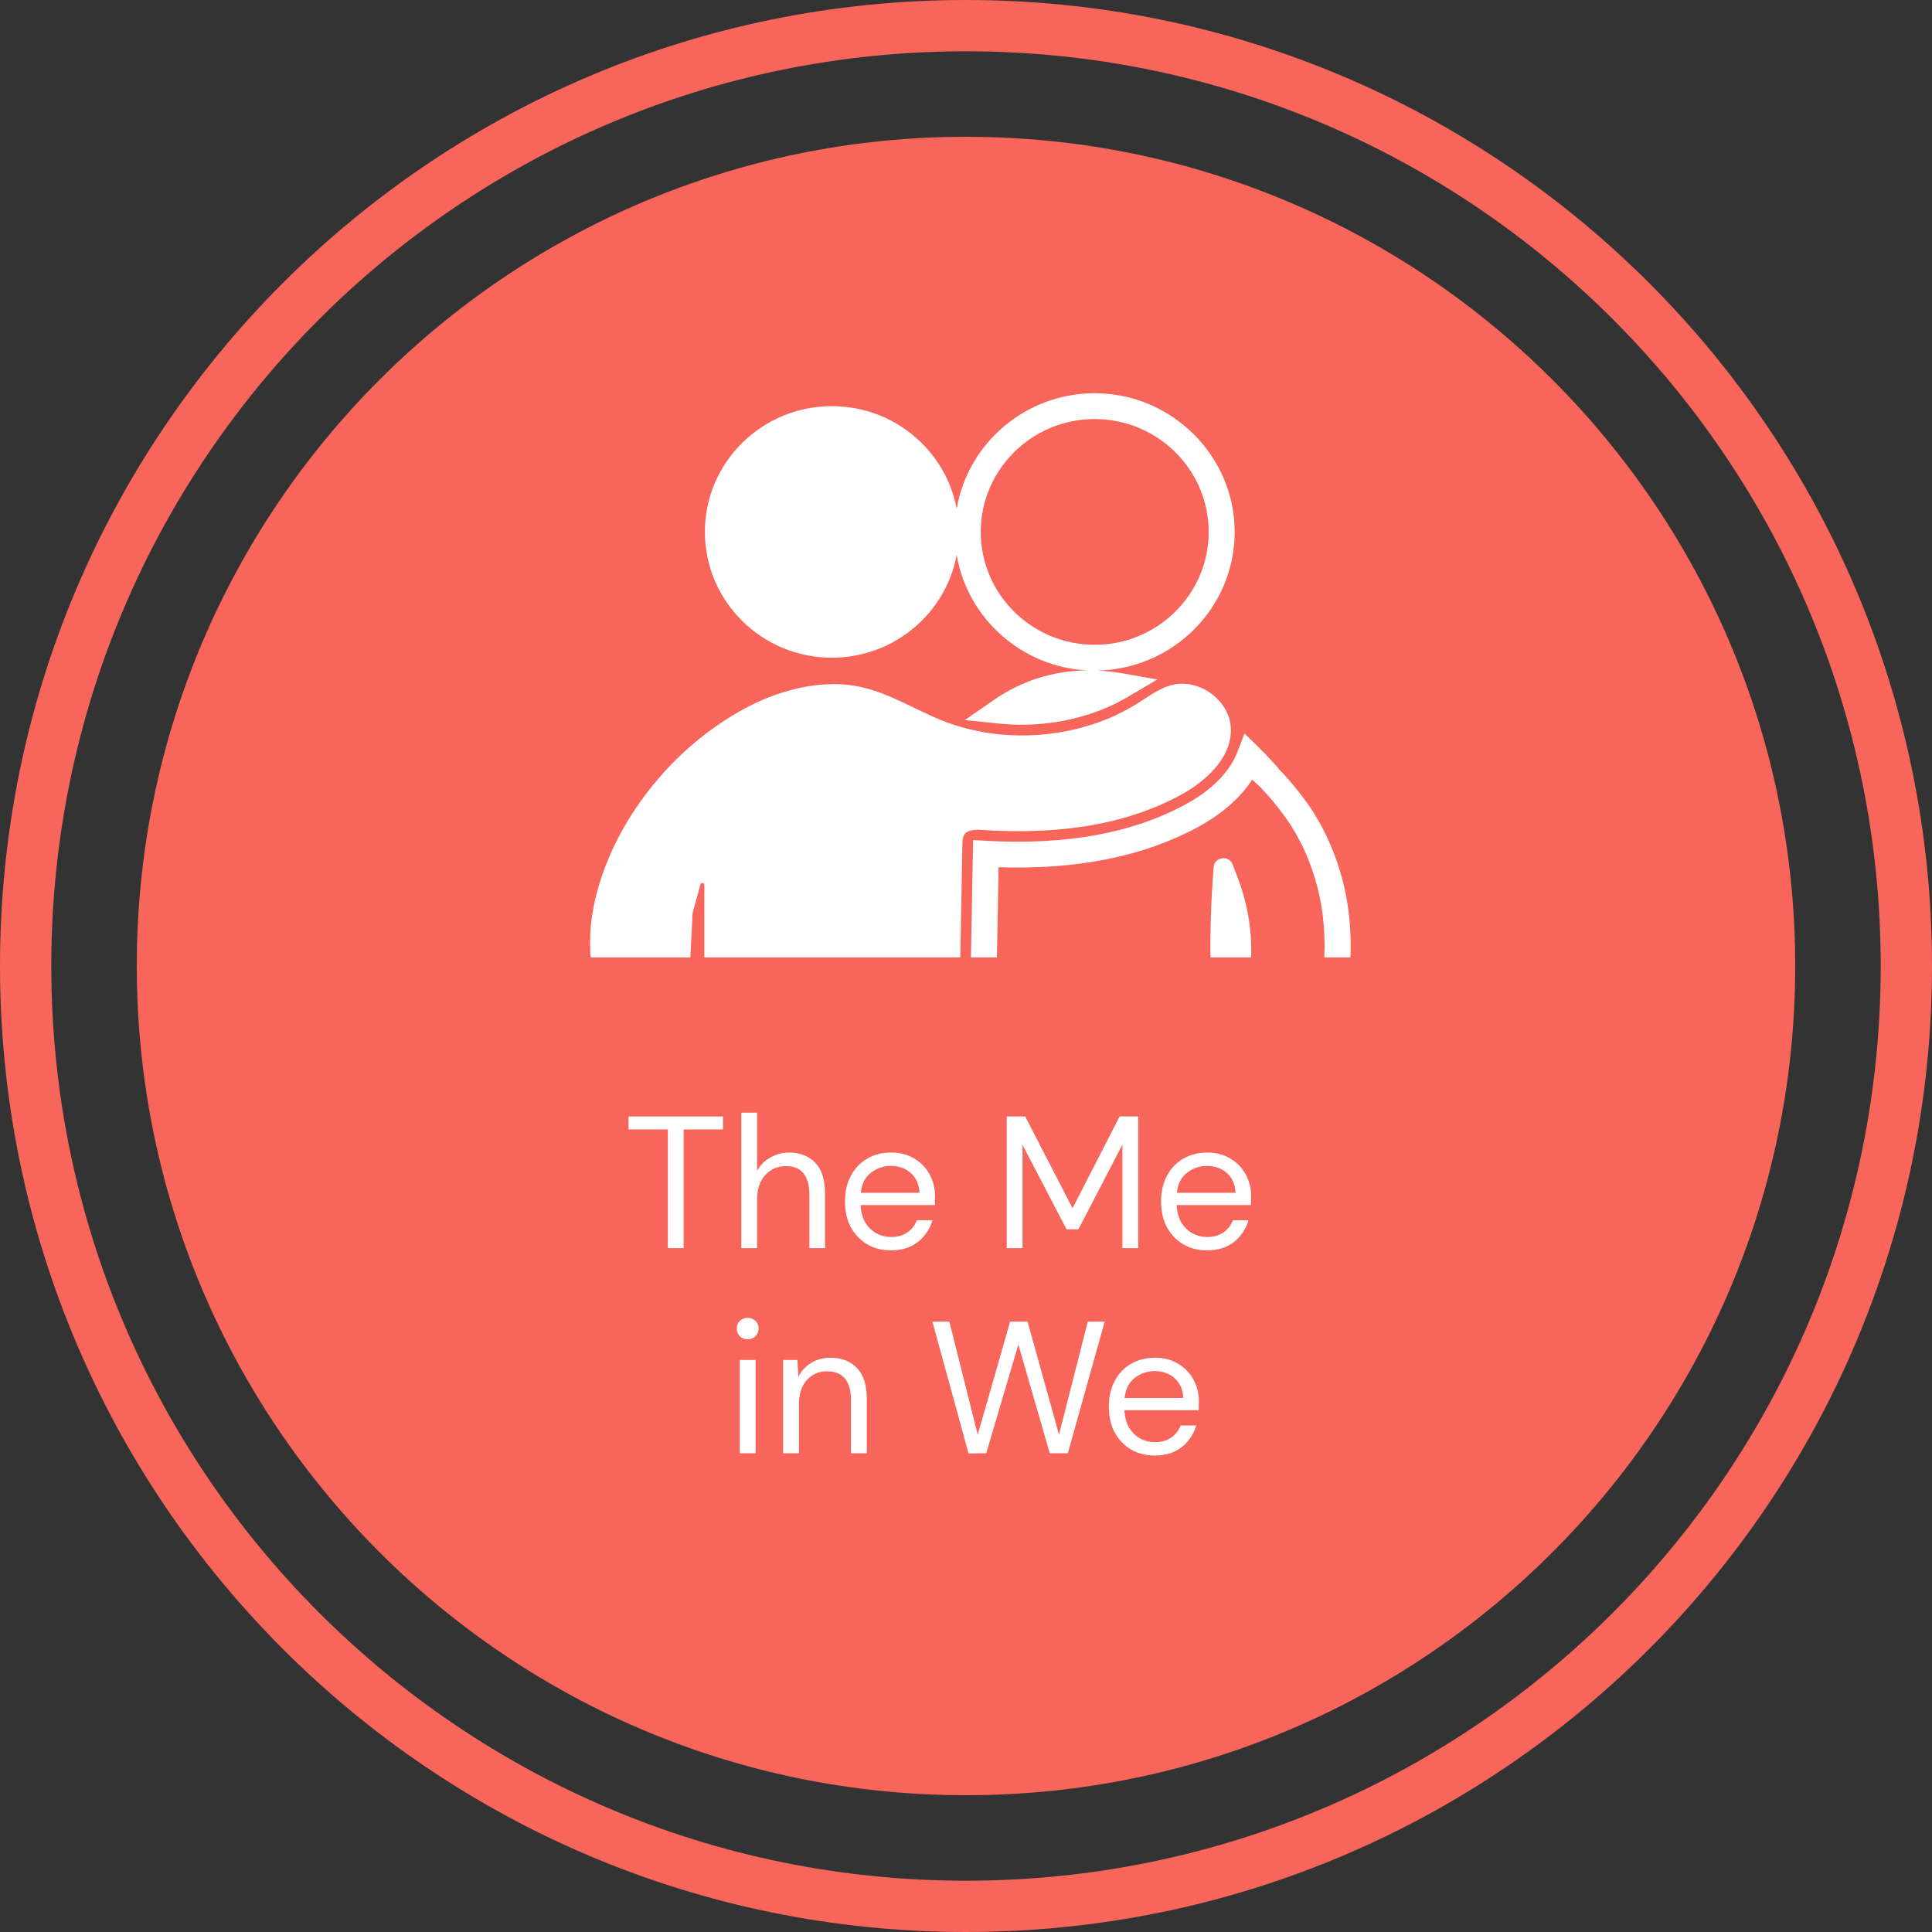
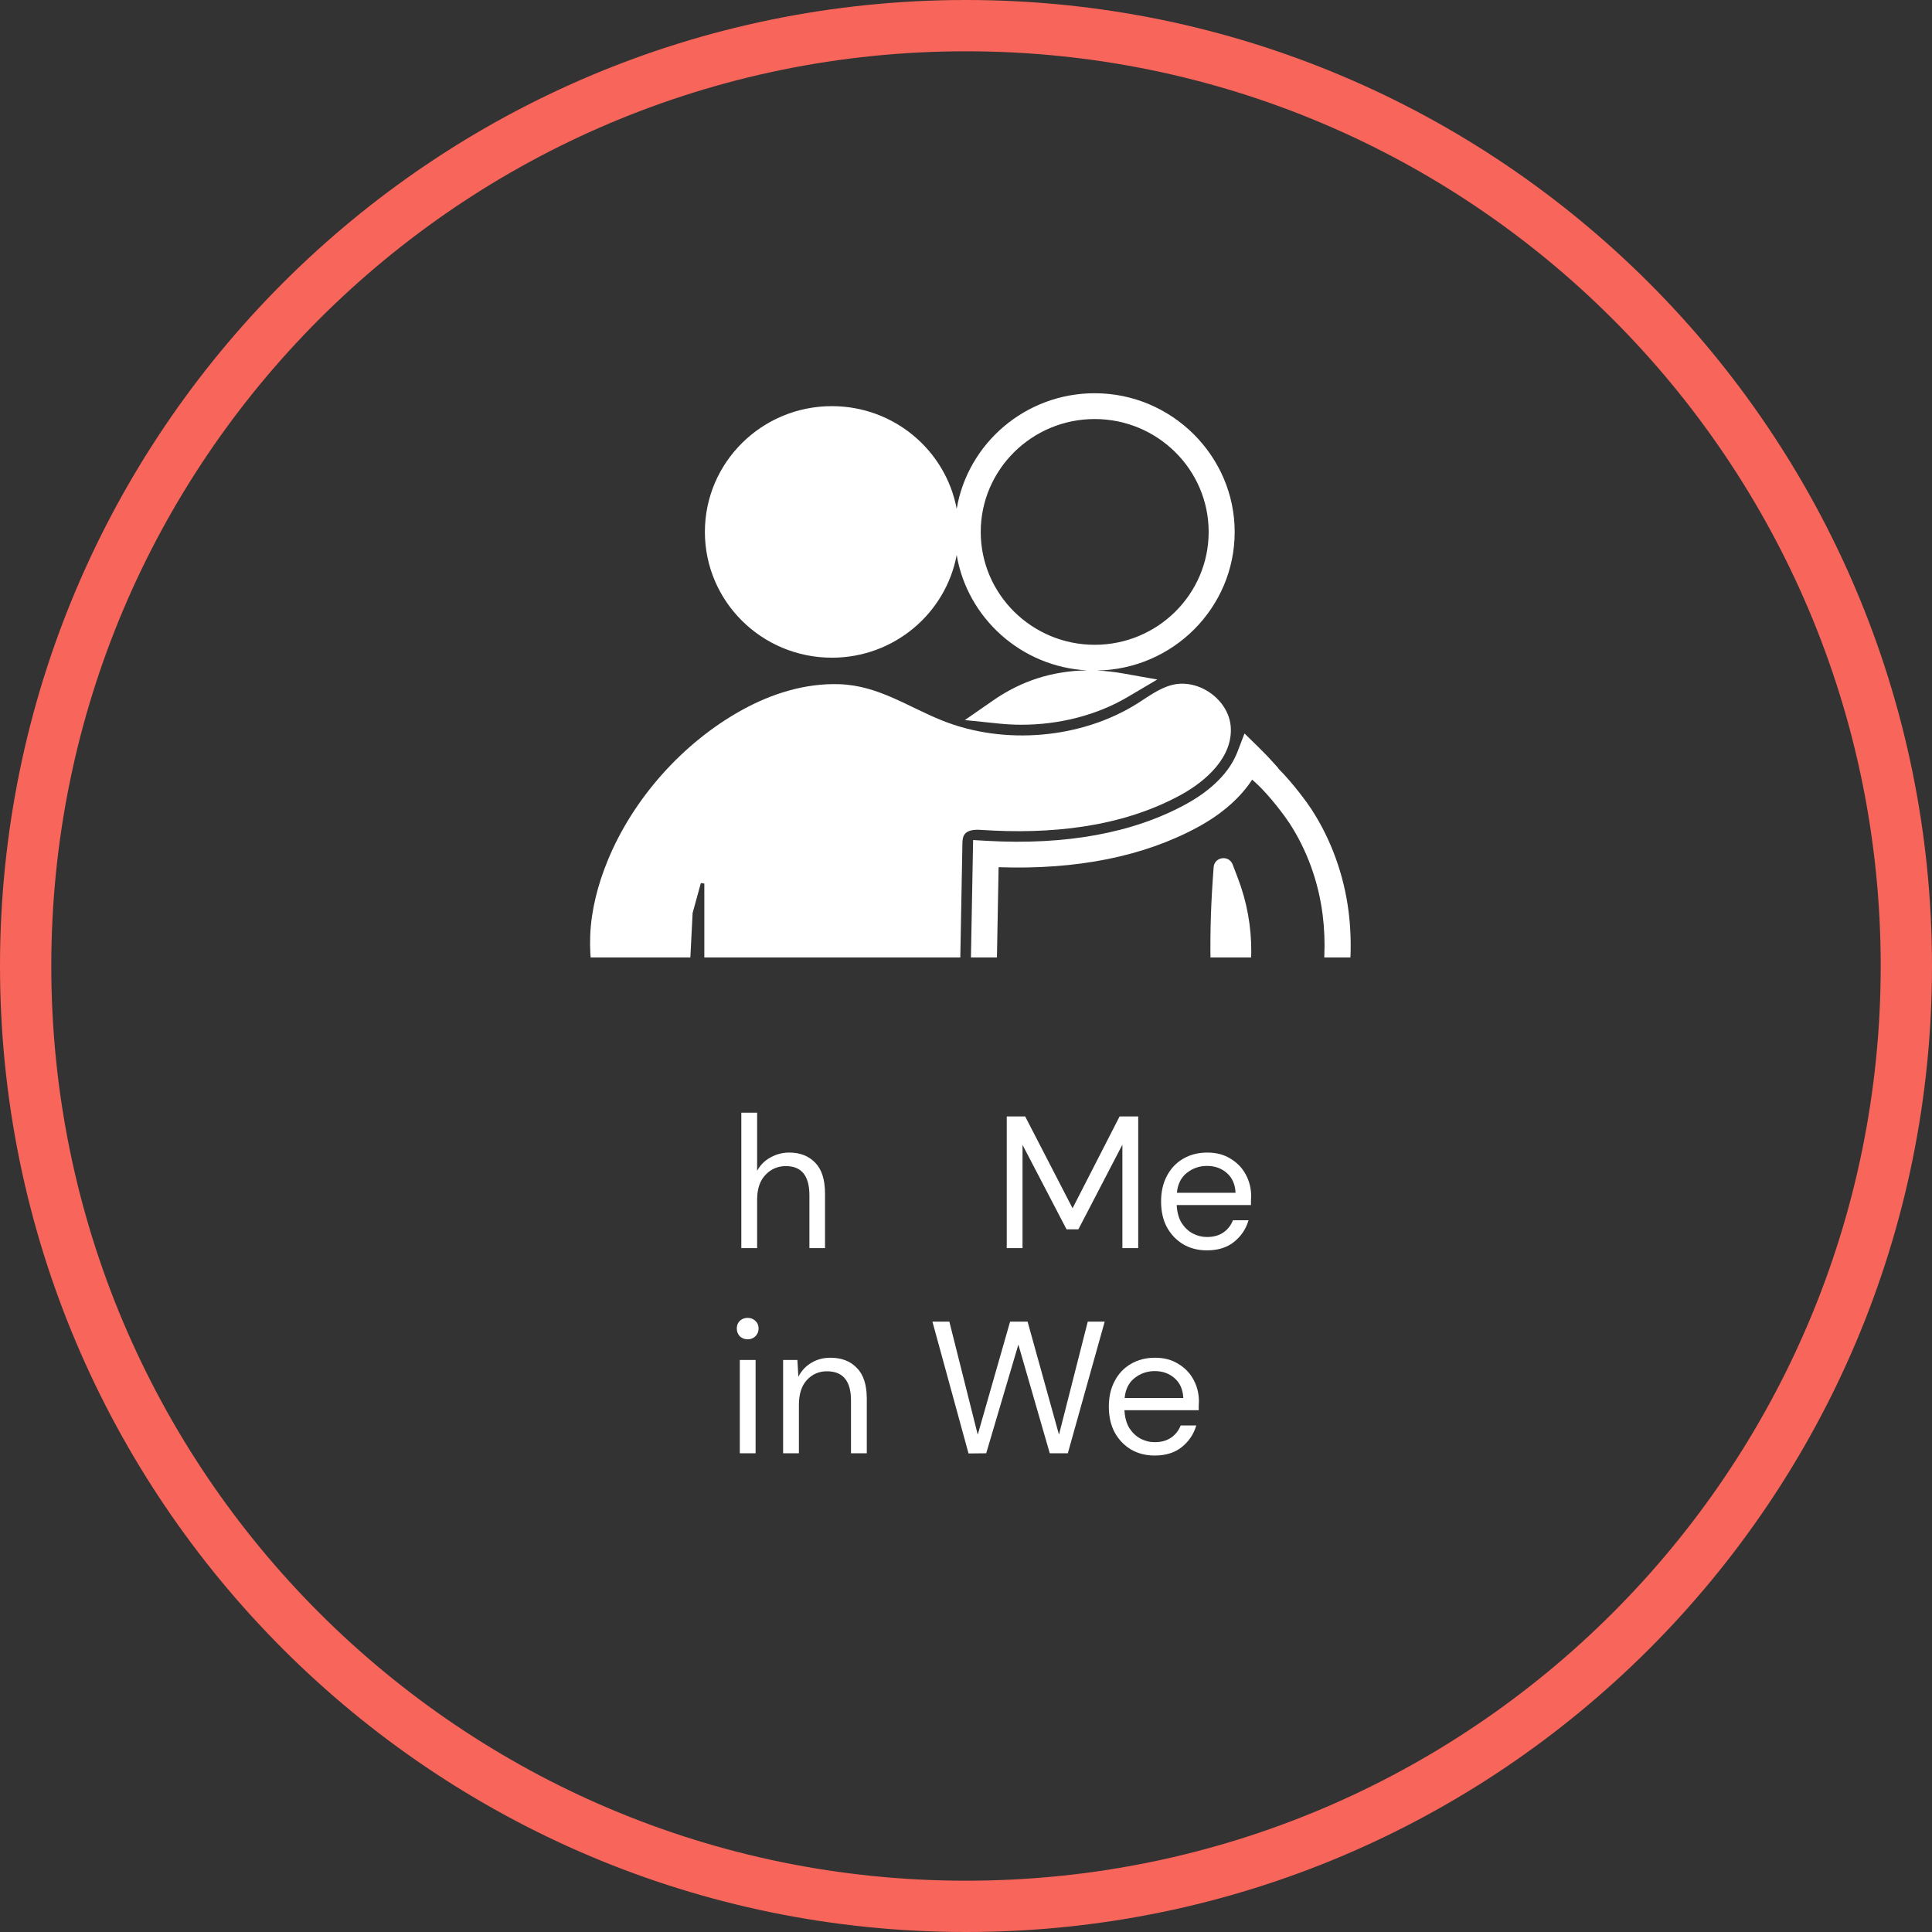
<svg xmlns="http://www.w3.org/2000/svg" width="113" height="113" viewBox="0 0 113 113" fill="none">
  <rect x="0" y="0" width="113" height="113" fill="#333333" stroke="none" />
-   <path d="M105 56.5C105 83.286 83.286 105 56.5 105C29.714 105 8 83.286 8 56.5C8 29.714 29.714 8 56.5 8C83.286 8 105 29.714 105 56.5Z" fill="#F8655A" />
  <path fill-rule="evenodd" clip-rule="evenodd" d="M56.5 110C86.047 110 110 86.047 110 56.5C110 26.953 86.047 3 56.5 3C26.953 3 3 26.953 3 56.5C3 86.047 26.953 110 56.5 110ZM56.5 113C87.704 113 113 87.704 113 56.5C113 25.296 87.704 0 56.5 0C25.296 0 0 25.296 0 56.5C0 87.704 25.296 113 56.5 113Z" fill="#F8655A" />
-   <path d="M39.062 73V66.059H36.763V65.3H42.285V66.059H39.986V73H39.062Z" fill="white" />
  <path d="M43.359 73V65.08H44.283V68.479C44.466 68.142 44.726 67.881 45.064 67.698C45.401 67.507 45.768 67.412 46.164 67.412C46.794 67.412 47.3 67.61 47.682 68.006C48.063 68.395 48.254 68.996 48.254 69.81V73H47.341V69.909C47.341 68.772 46.882 68.204 45.966 68.204C45.489 68.204 45.089 68.376 44.767 68.721C44.444 69.058 44.283 69.542 44.283 70.173V73H43.359Z" fill="white" />
-   <path d="M52.107 73.132C51.586 73.132 51.124 73.015 50.721 72.78C50.317 72.538 49.998 72.204 49.764 71.779C49.536 71.354 49.423 70.851 49.423 70.272C49.423 69.7 49.536 69.201 49.764 68.776C49.991 68.343 50.306 68.01 50.71 67.775C51.12 67.533 51.593 67.412 52.129 67.412C52.657 67.412 53.111 67.533 53.493 67.775C53.881 68.01 54.178 68.321 54.384 68.71C54.589 69.099 54.692 69.517 54.692 69.964C54.692 70.045 54.688 70.125 54.681 70.206C54.681 70.287 54.681 70.378 54.681 70.481H50.336C50.358 70.899 50.453 71.247 50.622 71.526C50.798 71.797 51.014 72.003 51.271 72.142C51.535 72.281 51.813 72.351 52.107 72.351C52.488 72.351 52.807 72.263 53.064 72.087C53.32 71.911 53.507 71.673 53.625 71.372H54.538C54.391 71.878 54.109 72.3 53.691 72.637C53.28 72.967 52.752 73.132 52.107 73.132ZM52.107 68.193C51.667 68.193 51.274 68.329 50.93 68.6C50.592 68.864 50.398 69.253 50.347 69.766H53.779C53.757 69.275 53.588 68.89 53.273 68.611C52.957 68.332 52.569 68.193 52.107 68.193Z" fill="white" />
  <path d="M58.883 73V65.3H59.961L62.733 70.668L65.483 65.3H66.572V73H65.647V66.95L63.074 71.9H62.38L59.806 66.961V73H58.883Z" fill="white" />
  <path d="M70.594 73.132C70.073 73.132 69.611 73.015 69.208 72.78C68.805 72.538 68.486 72.204 68.251 71.779C68.024 71.354 67.91 70.851 67.91 70.272C67.91 69.7 68.024 69.201 68.251 68.776C68.478 68.343 68.794 68.01 69.197 67.775C69.608 67.533 70.081 67.412 70.616 67.412C71.144 67.412 71.599 67.533 71.98 67.775C72.369 68.01 72.666 68.321 72.871 68.71C73.076 69.099 73.179 69.517 73.179 69.964C73.179 70.045 73.175 70.125 73.168 70.206C73.168 70.287 73.168 70.378 73.168 70.481H68.823C68.845 70.899 68.94 71.247 69.109 71.526C69.285 71.797 69.501 72.003 69.758 72.142C70.022 72.281 70.301 72.351 70.594 72.351C70.975 72.351 71.294 72.263 71.551 72.087C71.808 71.911 71.995 71.673 72.112 71.372H73.025C72.878 71.878 72.596 72.3 72.178 72.637C71.767 72.967 71.239 73.132 70.594 73.132ZM70.594 68.193C70.154 68.193 69.762 68.329 69.417 68.6C69.08 68.864 68.885 69.253 68.834 69.766H72.266C72.244 69.275 72.075 68.89 71.76 68.611C71.445 68.332 71.056 68.193 70.594 68.193Z" fill="white" />
  <path d="M43.732 78.334C43.548 78.334 43.394 78.275 43.27 78.158C43.152 78.033 43.094 77.879 43.094 77.696C43.094 77.52 43.152 77.373 43.27 77.256C43.394 77.139 43.548 77.08 43.732 77.08C43.908 77.08 44.058 77.139 44.183 77.256C44.307 77.373 44.37 77.52 44.37 77.696C44.37 77.879 44.307 78.033 44.183 78.158C44.058 78.275 43.908 78.334 43.732 78.334ZM43.27 85V79.544H44.194V85H43.27Z" fill="white" />
  <path d="M45.803 85V79.544H46.639L46.694 80.523C46.87 80.178 47.123 79.907 47.453 79.709C47.782 79.511 48.157 79.412 48.575 79.412C49.22 79.412 49.733 79.61 50.114 80.006C50.503 80.395 50.697 80.996 50.697 81.81V85H49.773V81.909C49.773 80.772 49.304 80.204 48.365 80.204C47.896 80.204 47.504 80.376 47.188 80.721C46.88 81.058 46.727 81.542 46.727 82.173V85H45.803Z" fill="white" />
  <path d="M56.648 85.011L54.536 77.3H55.526L57.187 83.911L59.079 77.3H60.102L61.939 83.911L63.622 77.3H64.612L62.456 85H61.4L59.563 78.642L57.682 85L56.648 85.011Z" fill="white" />
  <path d="M67.538 85.132C67.017 85.132 66.555 85.015 66.152 84.78C65.748 84.538 65.429 84.204 65.195 83.779C64.967 83.354 64.854 82.851 64.854 82.272C64.854 81.7 64.967 81.201 65.195 80.776C65.422 80.343 65.737 80.01 66.141 79.775C66.551 79.533 67.024 79.412 67.56 79.412C68.088 79.412 68.542 79.533 68.924 79.775C69.312 80.01 69.609 80.321 69.815 80.71C70.02 81.099 70.123 81.517 70.123 81.964C70.123 82.045 70.119 82.125 70.112 82.206C70.112 82.287 70.112 82.378 70.112 82.481H65.767C65.789 82.899 65.884 83.247 66.053 83.526C66.229 83.797 66.445 84.003 66.702 84.142C66.966 84.281 67.244 84.351 67.538 84.351C67.919 84.351 68.238 84.263 68.495 84.087C68.751 83.911 68.938 83.673 69.056 83.372H69.969C69.822 83.878 69.54 84.3 69.122 84.637C68.711 84.967 68.183 85.132 67.538 85.132ZM67.538 80.193C67.098 80.193 66.705 80.329 66.361 80.6C66.023 80.864 65.829 81.253 65.778 81.766H69.21C69.188 81.275 69.019 80.89 68.704 80.611C68.388 80.332 68 80.193 67.538 80.193Z" fill="white" />
  <g clip-path="url(#clip0_307_12885)">
    <path d="M56.389 48.841C56.581 48.524 57.034 48.516 57.407 48.541C61.392 48.806 65.547 48.41 69.046 46.503C70.585 45.665 72.107 44.254 71.985 42.518C71.874 40.932 70.123 39.673 68.566 40.058C67.82 40.243 67.189 40.725 66.541 41.135C63.248 43.215 58.734 43.596 55.114 42.145C53.071 41.326 51.371 40.094 49.091 40.018C47.089 39.951 45.131 40.571 43.396 41.529C39.94 43.436 37.021 46.716 35.536 50.349C34.968 51.739 34.582 53.213 34.521 54.711C34.463 56.122 34.694 57.531 35.036 58.902C35.383 60.287 35.844 61.646 36.413 62.959C36.839 63.937 37.382 64.968 38.229 65.652C39.214 66.448 39.912 66.259 41.084 66.055C41.221 65.996 41.359 65.936 41.496 65.879C41.596 65.784 41.697 65.689 41.893 65.504C41.893 70.643 41.898 75.781 41.906 80.92C41.907 81.802 41.946 82.293 41.19 82.783C40.648 83.135 40.106 83.486 39.563 83.837C38.181 84.718 36.797 85.6 35.414 86.481C35.229 86.664 35.043 86.846 34.859 87.029C34.574 87.663 34.288 88.298 34.003 88.932C34.148 89.569 34.295 90.205 34.441 90.842C34.761 91.2 35.079 91.558 35.399 91.915C36.12 92.346 36.855 92.722 37.742 92.54C38.301 92.34 38.861 92.14 39.419 91.939C40.201 91.421 40.983 90.904 41.886 90.304C41.464 92.399 41.999 93.992 43.736 95.095C44.006 95.189 44.277 95.282 44.547 95.375H45.933C46.53 95.008 47.127 94.64 47.722 94.273C47.923 93.995 48.126 93.718 48.327 93.439C48.333 93.39 48.339 93.341 48.346 93.291C48.38 93.207 48.415 93.125 48.448 93.041C48.498 91.78 48.568 90.519 48.592 89.257C48.612 88.301 48.562 87.343 48.576 86.385C48.591 85.303 51.928 83.871 52.744 83.354C55.287 81.745 55.718 80.186 55.772 77.291C55.945 67.977 56.117 58.663 56.29 49.349C56.293 49.175 56.299 48.991 56.39 48.841H56.389ZM41.212 57.785C41.208 57.907 41.043 58.025 40.953 58.145C40.856 58.045 40.716 57.962 40.673 57.842C40.59 57.613 40.561 57.363 40.51 57.123C40.476 56.938 40.443 56.753 40.408 56.568C40.396 56.433 40.382 56.299 40.37 56.163C40.417 55.242 40.462 54.323 40.51 53.402C40.67 52.818 40.831 52.233 40.992 51.648C41.059 51.66 41.127 51.67 41.195 51.68V53.962C41.195 54.647 41.195 55.33 41.195 56.015C41.203 56.605 41.228 57.196 41.209 57.786L41.212 57.785ZM49.102 77.355C49.101 77.536 48.886 77.716 48.771 77.897C48.721 77.864 48.671 77.833 48.621 77.8C48.621 76.852 48.619 75.903 48.621 74.955C48.627 73.111 48.628 71.266 48.652 69.422C48.655 69.236 48.804 69.052 48.886 68.867C48.962 68.897 49.04 68.926 49.116 68.957C49.116 71.756 49.123 74.556 49.101 77.355H49.102ZM78.877 53.317C78.605 51.161 77.85 49.085 76.692 47.311C76.498 47.015 75.671 45.853 74.771 44.954L74.775 44.938L74.502 44.633C74.229 44.328 73.933 44.02 73.621 43.714L72.79 42.9L72.374 43.981C71.924 45.151 70.877 46.211 69.346 47.045C66.266 48.725 62.349 49.442 57.707 49.179L56.916 49.133L56.53 69.994V70.01C56.573 80.65 56.42 87.119 56.077 89.238C56.038 89.477 55.918 90.34 55.992 91.388C56.087 92.709 56.45 93.786 57.072 94.591C57.86 95.609 59.16 96.186 60.467 96.101C60.657 96.089 60.848 96.061 61.035 96.022C62.108 95.79 63.06 95.131 63.643 94.213C63.707 94.113 63.767 94.011 63.822 93.906C63.937 94.151 64.077 94.39 64.247 94.617C64.979 95.588 66.2 96.12 67.435 96.119C68.116 96.119 68.802 95.957 69.41 95.617C71.633 94.375 71.626 92.071 71.621 90.222C71.621 90.071 71.621 89.92 71.621 89.77C71.633 87.097 71.653 84.376 71.671 82.037C71.711 76.736 71.736 71.926 71.622 67.026L71.721 67.042C74.598 67.521 75.968 65.567 76.748 64.057C78.578 60.51 79.315 56.795 78.877 53.318V53.317ZM75.39 63.368C74.483 65.128 73.559 65.759 72.133 65.576L69.846 64.02L70.082 66.356C70.213 71.478 70.19 76.483 70.147 82.023C70.129 84.364 70.11 87.086 70.097 89.761C70.097 89.914 70.097 90.068 70.097 90.223C70.103 92.257 70.01 93.546 68.661 94.3C67.612 94.885 66.149 94.615 65.468 93.711C64.868 92.914 64.819 91.783 64.822 90.496L64.83 84.877C64.839 79.883 64.846 74.887 64.85 69.892C64.85 69.419 64.783 68.876 64.285 68.431L63.496 67.728L63.075 68.693C62.602 69.778 62.712 71.365 62.809 72.764C62.845 73.273 62.879 73.755 62.877 74.144C62.874 75.98 62.873 77.815 62.874 79.651C62.877 83.509 62.888 87.342 62.901 90.909C62.905 92.02 62.73 92.815 62.352 93.41C61.991 93.978 61.377 94.404 60.709 94.548C60.594 94.573 60.478 94.589 60.363 94.596C59.571 94.65 58.752 94.286 58.277 93.672C57.149 92.217 57.559 89.589 57.577 89.478C57.939 87.248 58.094 80.882 58.05 70.014L58.407 50.722C62.996 50.879 66.921 50.088 70.076 48.368C71.471 47.608 72.545 46.665 73.237 45.6L73.402 45.747C74.294 46.546 75.225 47.85 75.408 48.13C76.443 49.715 77.118 51.573 77.36 53.504C77.759 56.68 77.077 60.091 75.386 63.368H75.39ZM72.397 51.351C72.933 52.749 73.197 54.214 73.185 55.707C73.172 57.097 72.919 58.465 72.43 59.772L71.219 63.003L70.956 59.566C70.82 57.798 70.77 56.004 70.806 54.235C70.824 53.349 70.865 52.451 70.925 51.566L70.984 50.724C71.025 50.114 71.876 49.99 72.095 50.56L72.397 51.351ZM48.655 38.468C52.29 38.468 55.314 35.88 55.955 32.462C56.583 36.154 59.737 39.009 63.591 39.21C62.585 39.221 61.612 39.375 60.681 39.673C59.781 39.962 58.914 40.393 58.104 40.956L56.432 42.116L58.462 42.324C58.892 42.367 59.324 42.389 59.755 42.389C61.963 42.389 64.16 41.824 65.934 40.779L67.689 39.744L65.68 39.387C65.163 39.295 64.653 39.239 64.15 39.218C68.609 39.153 72.215 35.543 72.215 31.111C72.215 26.679 68.544 23 64.028 23C59.978 23 56.606 25.928 55.955 29.76C55.314 26.344 52.291 23.755 48.655 23.755C44.553 23.755 41.228 27.048 41.228 31.111C41.228 35.173 44.553 38.467 48.655 38.467V38.468ZM64.028 24.509C67.703 24.509 70.693 27.47 70.693 31.112C70.693 34.754 67.703 37.713 64.028 37.713C60.353 37.713 57.362 34.752 57.362 31.112C57.362 27.472 60.352 24.509 64.028 24.509Z" fill="white" />
  </g>
  <defs>
    <clipPath id="clip0_307_12885">
      <rect width="45" height="33" fill="white" transform="translate(34 23)" />
    </clipPath>
  </defs>
</svg>